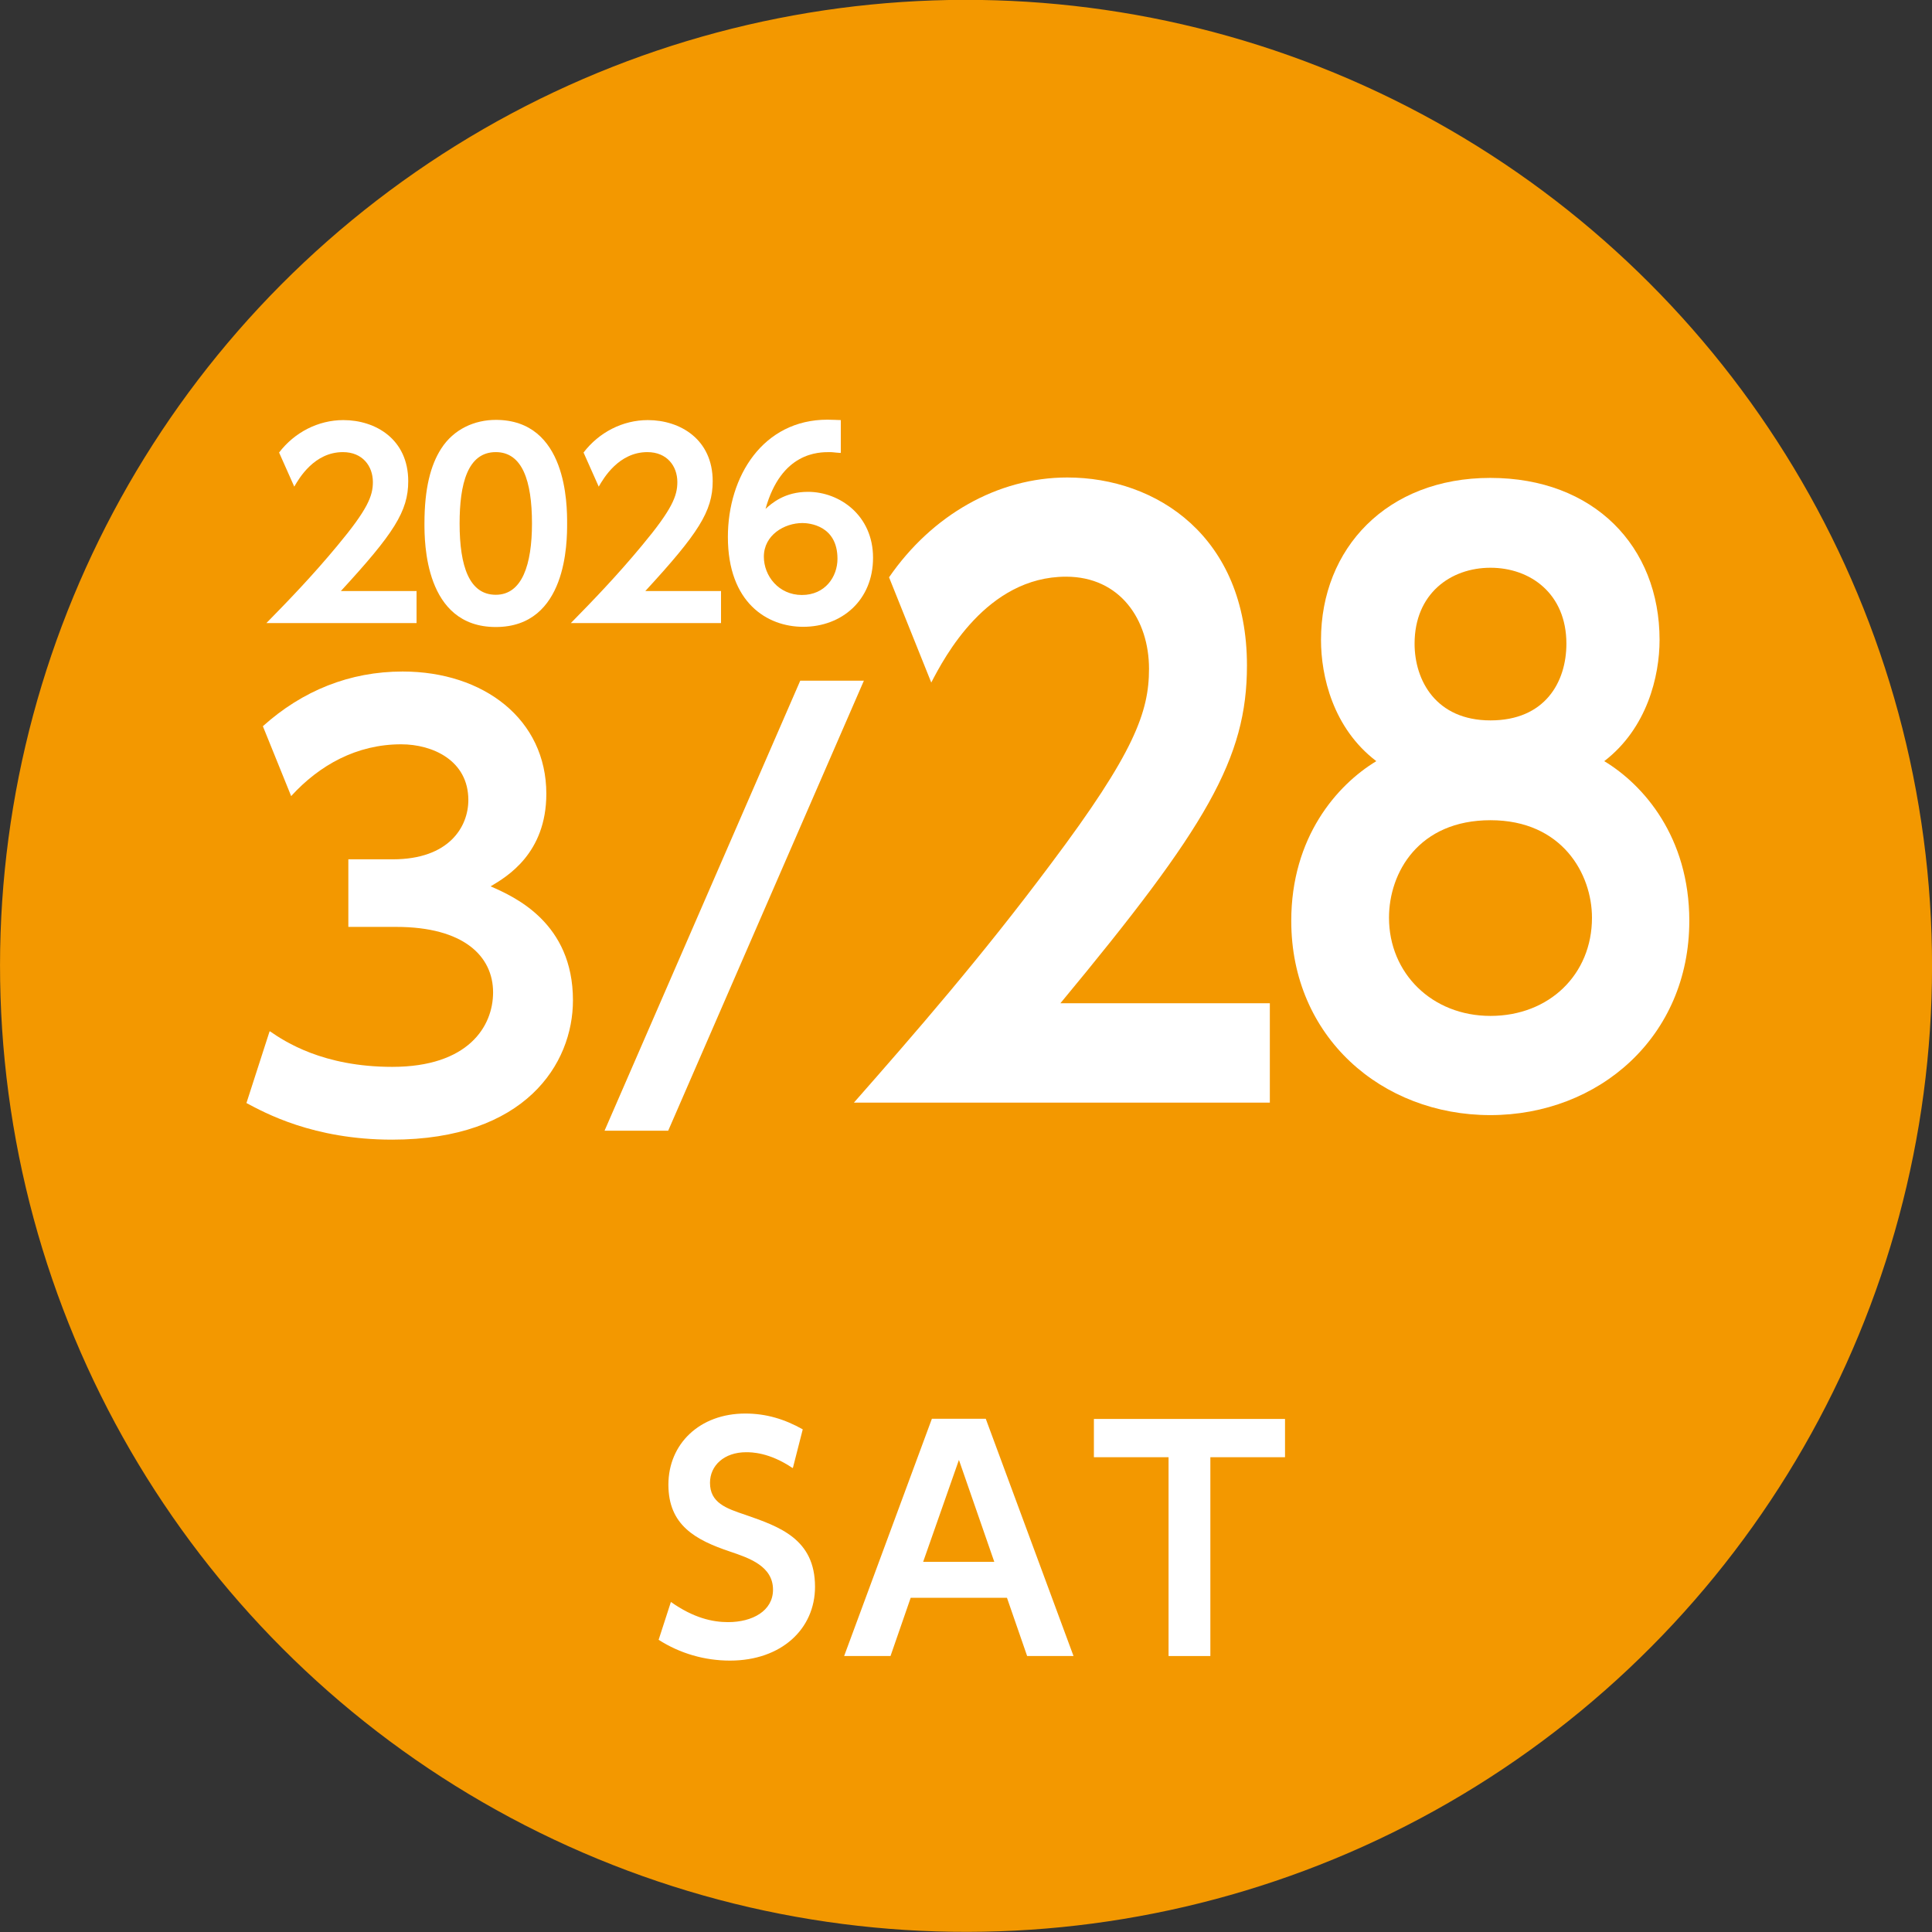
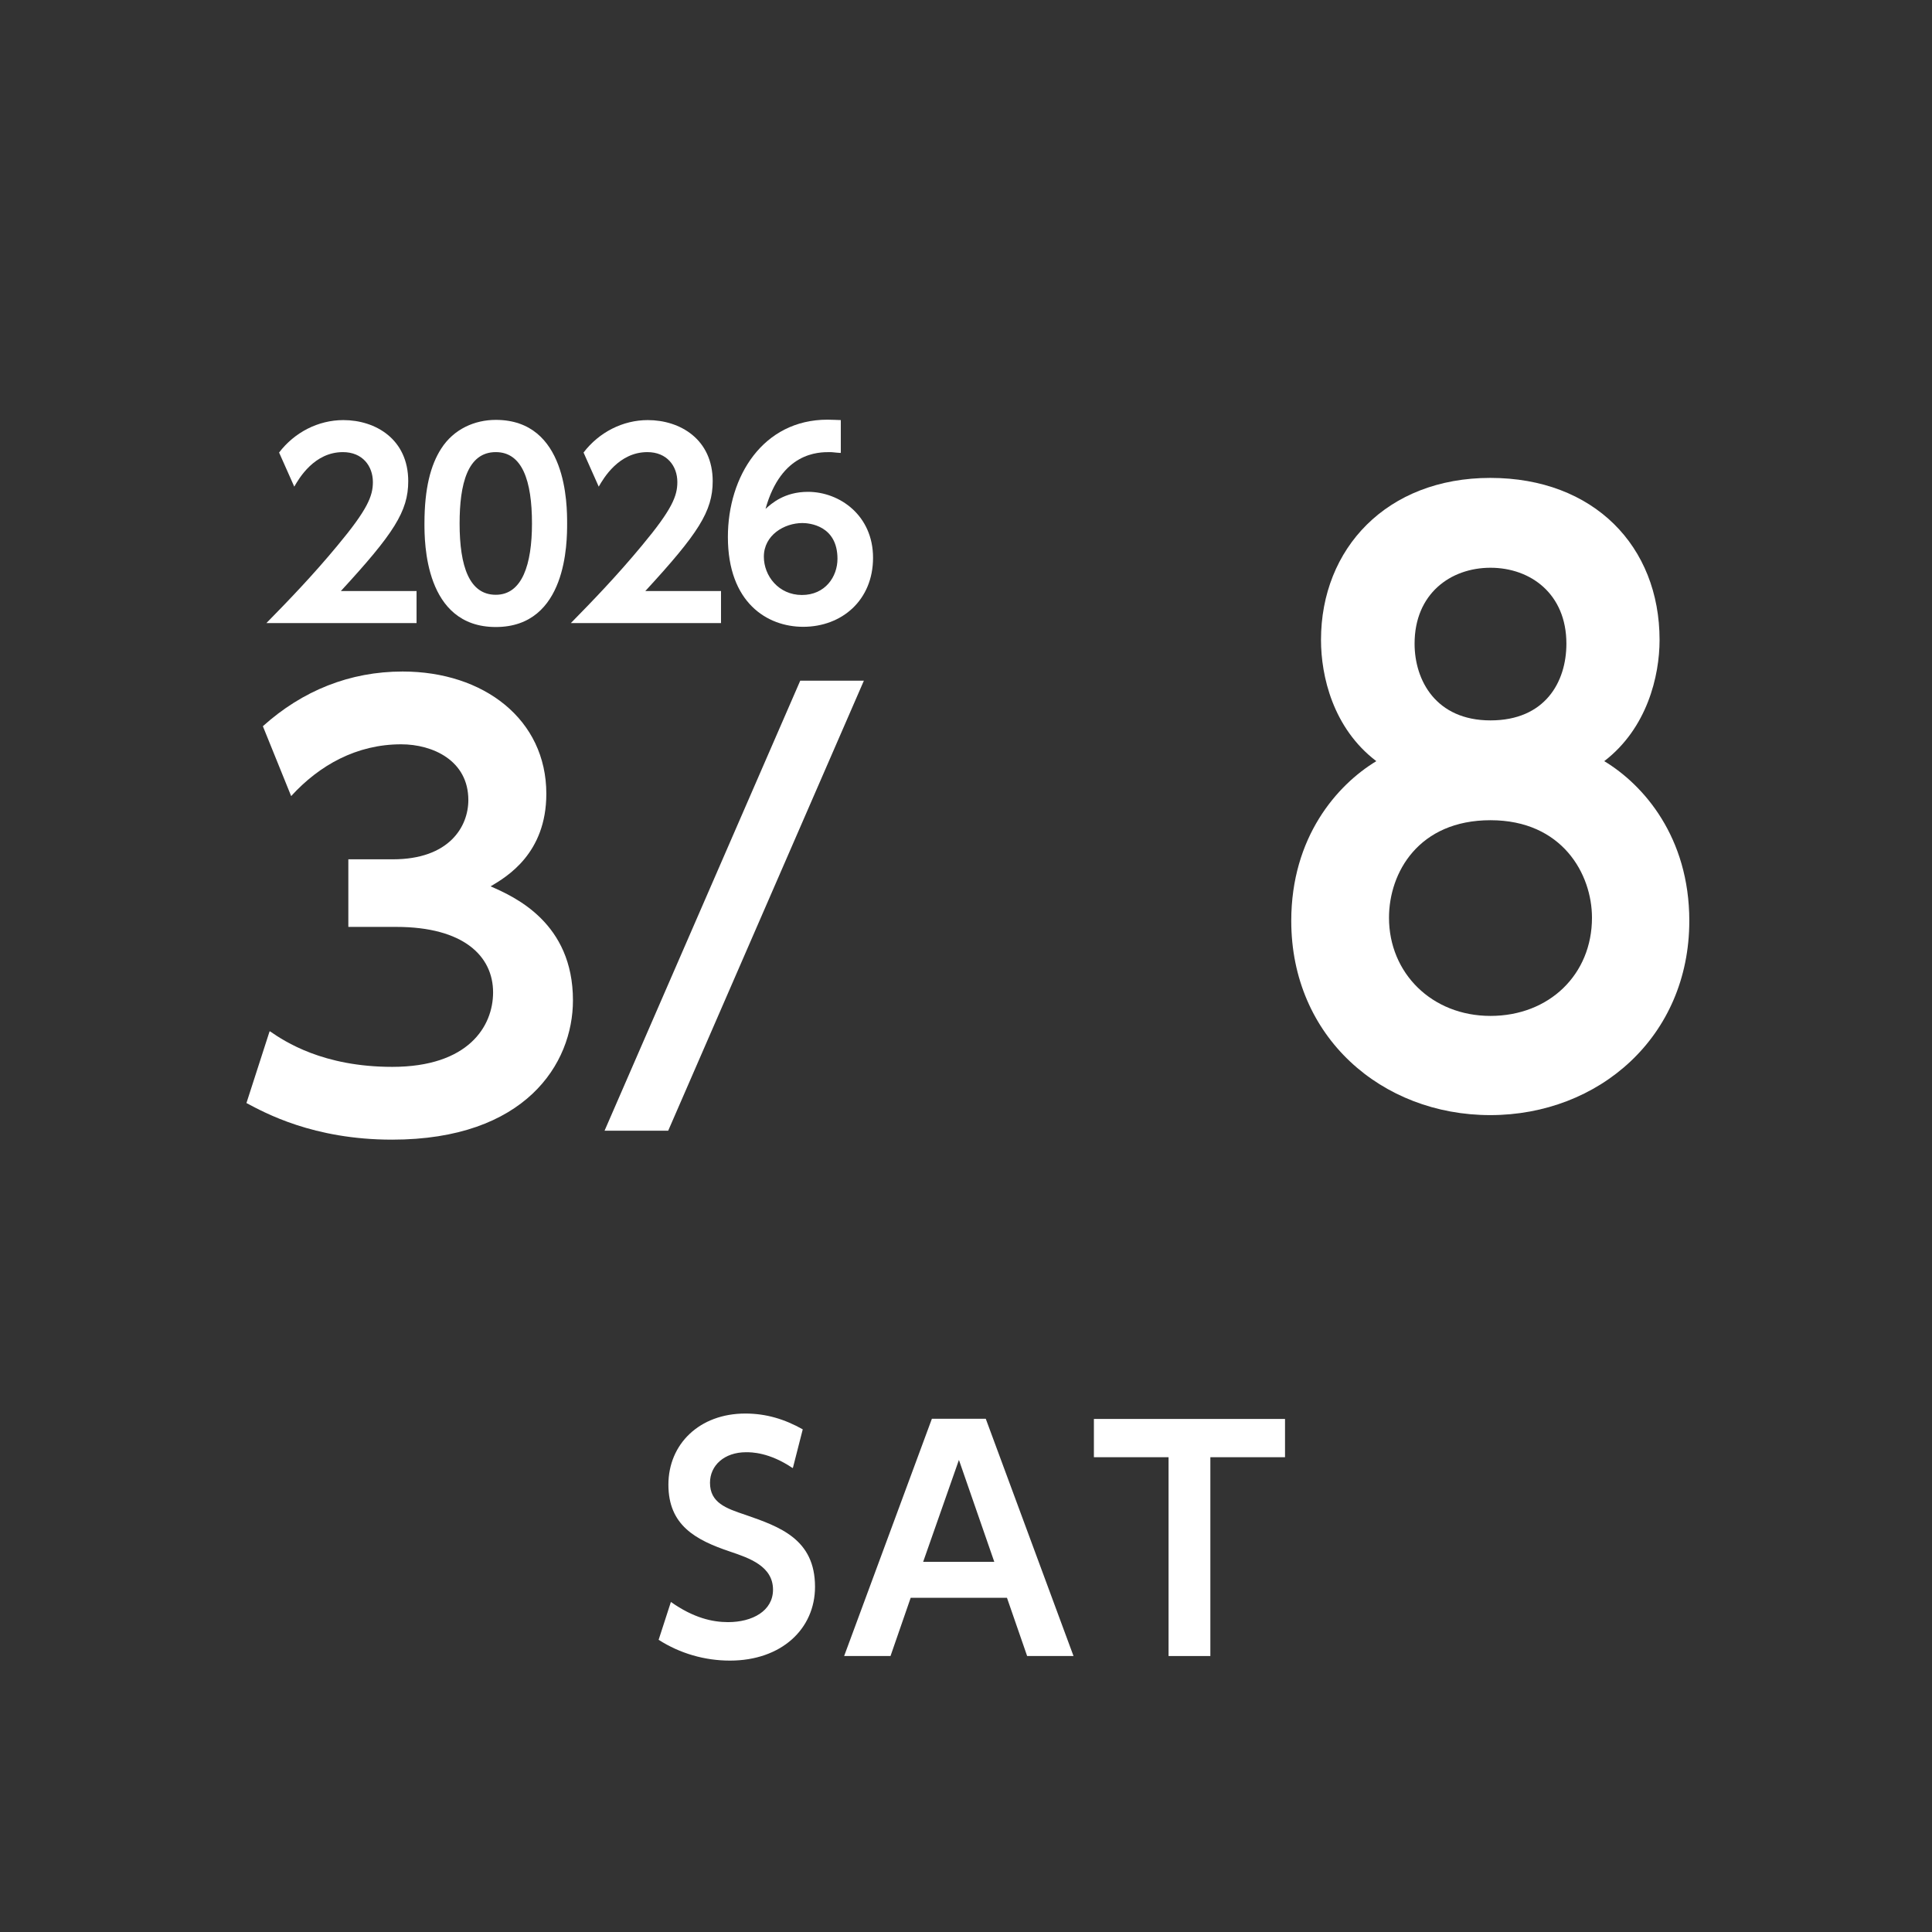
<svg xmlns="http://www.w3.org/2000/svg" id="_レイヤー_2" viewBox="0 0 92.9 92.9">
  <rect x="0" y="0" width="92.9" height="92.9" fill="#333333" stroke="none" />
  <defs>
    <style>.cls-1{fill:#fff;}.cls-2{fill:#f39800;}</style>
  </defs>
  <g id="text">
-     <circle class="cls-2" cx="46.45" cy="46.45" r="46.45" transform="translate(-4.36 4.81) rotate(-5.67)" />
    <path class="cls-1" d="M12.98,49.59c.71.49,2.55,1.71,5.88,1.71,3.66,0,4.85-1.95,4.85-3.58,0-1.74-1.41-3.15-4.66-3.15h-2.3v-3.25h2.14c2.71,0,3.63-1.57,3.63-2.85,0-1.9-1.71-2.68-3.23-2.68-2.14,0-3.93,1-5.29,2.49l-1.36-3.36c1.9-1.71,4.18-2.63,6.72-2.63,3.9,0,6.91,2.3,6.91,5.88,0,2.87-1.9,3.99-2.68,4.45,1.17.51,3.96,1.76,3.96,5.48,0,3.06-2.3,6.7-8.7,6.7-3.8,0-6.13-1.3-7-1.76l1.11-3.44Z" />
    <path class="cls-1" d="M41.54,32.73l-9.41,21.64h-3.06l9.41-21.64h3.06Z" />
    <path class="cls-1" d="M20.03,28.41v1.55h-7.22c1.06-1.08,2.21-2.27,3.42-3.73,1.45-1.74,1.7-2.38,1.7-3.05,0-.77-.5-1.44-1.44-1.44-1.38,0-2.11,1.26-2.34,1.66l-.73-1.64c.74-.97,1.88-1.56,3.09-1.56,1.55,0,3.12.92,3.12,2.94,0,1.45-.7,2.52-3.24,5.28h3.63Z" />
    <path class="cls-1" d="M20.41,25.17c0-1.69.3-2.81.8-3.59.61-.96,1.63-1.39,2.63-1.39,3.43,0,3.43,4.1,3.43,4.98s0,4.98-3.43,4.98-3.43-4.1-3.43-4.98ZM25.58,25.17c0-2.06-.47-3.43-1.74-3.43-1.36,0-1.74,1.54-1.74,3.43,0,2.07.47,3.43,1.74,3.43s1.74-1.46,1.74-3.43Z" />
    <path class="cls-1" d="M34.67,28.41v1.55h-7.22c1.06-1.08,2.21-2.27,3.42-3.73,1.45-1.74,1.7-2.38,1.7-3.05,0-.77-.5-1.44-1.44-1.44-1.38,0-2.11,1.26-2.34,1.66l-.73-1.64c.74-.97,1.88-1.56,3.09-1.56,1.55,0,3.12.92,3.12,2.94,0,1.45-.7,2.52-3.24,5.28h3.63Z" />
    <path class="cls-1" d="M40.42,21.78c-.32-.02-.36-.04-.52-.04-.54,0-2.33,0-3.09,2.73.29-.26.91-.82,2.04-.82,1.52,0,3.13,1.13,3.13,3.17s-1.5,3.32-3.36,3.32c-1.73,0-3.62-1.16-3.62-4.32,0-2.92,1.69-5.64,4.79-5.64.25,0,.53.02.64.02v1.56ZM38.59,25.15c-.88,0-1.86.58-1.86,1.62,0,.92.71,1.84,1.83,1.84s1.71-.88,1.71-1.74c0-1.61-1.37-1.72-1.69-1.72Z" />
    <path class="cls-1" d="M38.11,70.59c-1.12-.76-1.99-.76-2.23-.76-1.06,0-1.74.64-1.74,1.47,0,.96.77,1.23,1.7,1.54,1.64.57,3.35,1.16,3.35,3.46,0,2.03-1.62,3.55-4.09,3.55-1.21,0-2.4-.34-3.43-1l.59-1.82c1.09.77,2,.97,2.75.97,1.17,0,2.16-.54,2.16-1.56,0-1.13-1.14-1.52-2.06-1.83-1.67-.56-2.97-1.27-2.97-3.22s1.49-3.42,3.7-3.42c1,0,1.89.27,2.76.76l-.47,1.84Z" />
    <path class="cls-1" d="M43.79,76.83l-.97,2.8h-2.23l4.22-11.41h2.59l4.22,11.41h-2.23l-.97-2.8h-4.62ZM47.81,75.1l-1.7-4.9-1.72,4.9h3.42Z" />
    <path class="cls-1" d="M58.21,79.63h-2.02v-9.56h-3.59v-1.84h9.19v1.84h-3.59v9.56Z" />
-     <path class="cls-1" d="M61.06,48.26v4.76h-20c2.92-3.32,6.11-6.98,9.47-11.48,4.02-5.35,4.72-7.31,4.72-9.38,0-2.36-1.39-4.43-3.99-4.43-3.82,0-5.85,3.88-6.48,5.09l-2.03-5.06c2.06-2.99,5.22-4.8,8.57-4.8,4.29,0,8.64,2.84,8.64,9.04,0,4.47-1.93,7.75-8.97,16.24h10.07Z" />
    <path class="cls-1" d="M81.23,44.28c0,5.57-4.35,9.34-9.57,9.34s-9.57-3.76-9.57-9.34c0-4.02,2.19-6.53,4.09-7.68-2.09-1.59-2.66-4.1-2.66-5.83,0-4.39,3.16-7.79,8.14-7.79s8.14,3.29,8.14,7.79c0,1.74-.6,4.25-2.66,5.83,1.89,1.14,4.09,3.65,4.09,7.68ZM76.55,44.13c0-2.1-1.43-4.69-4.88-4.69s-4.88,2.51-4.88,4.69c0,2.66,2.06,4.72,4.88,4.72s4.88-1.99,4.88-4.72ZM75.32,30.95c0-2.4-1.73-3.65-3.65-3.65s-3.65,1.25-3.65,3.65c0,1.77,1.03,3.69,3.65,3.69s3.65-1.84,3.65-3.69Z" />
  </g>
</svg>